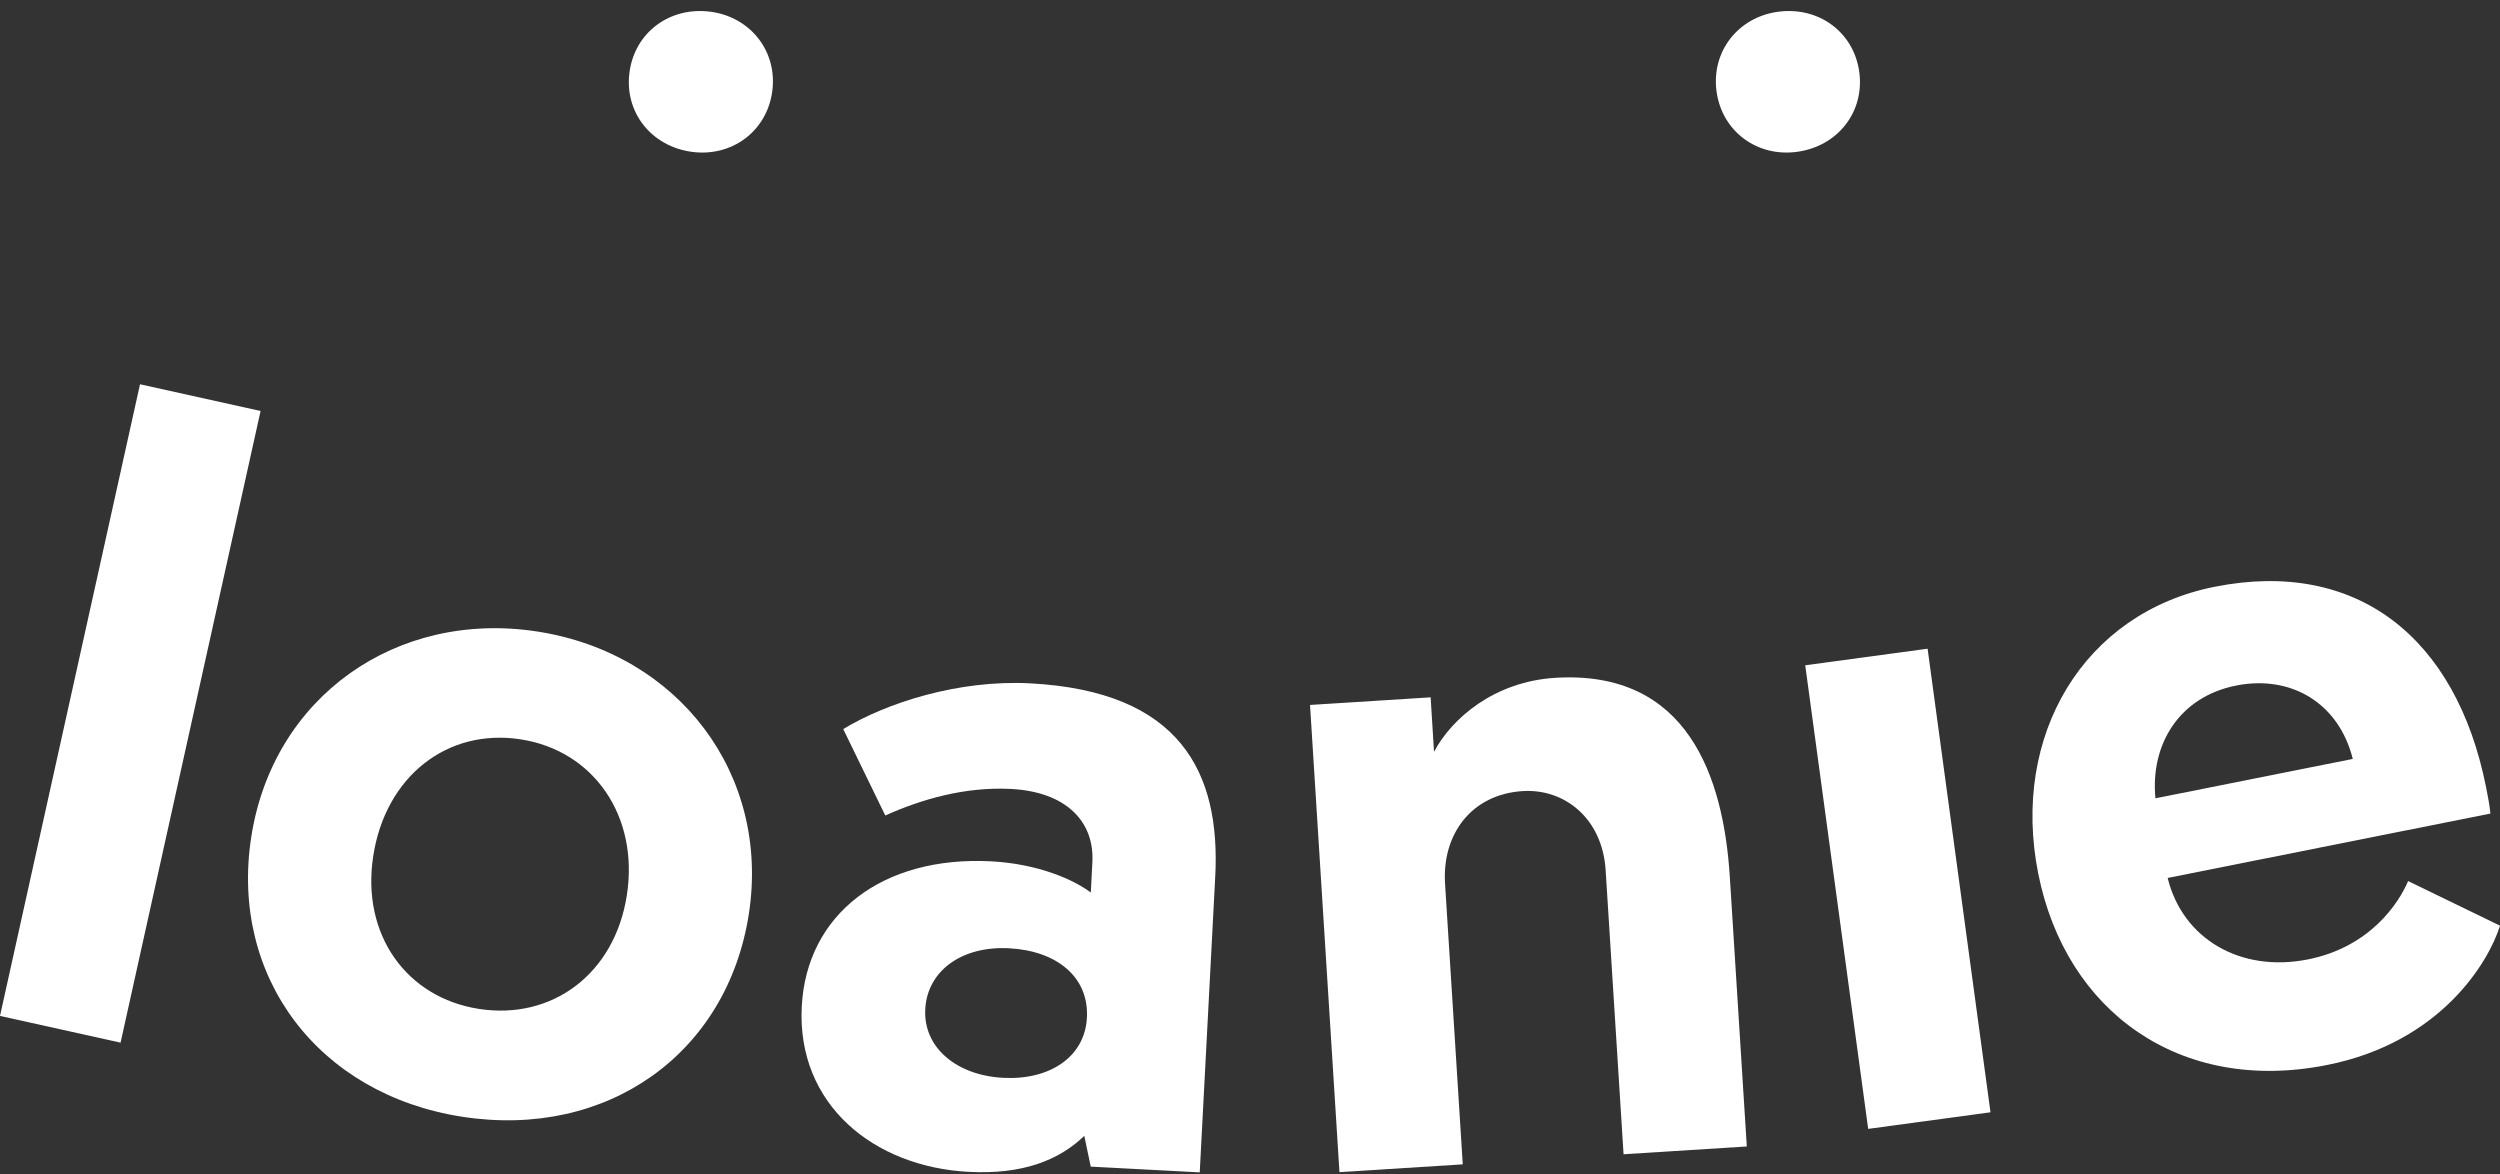
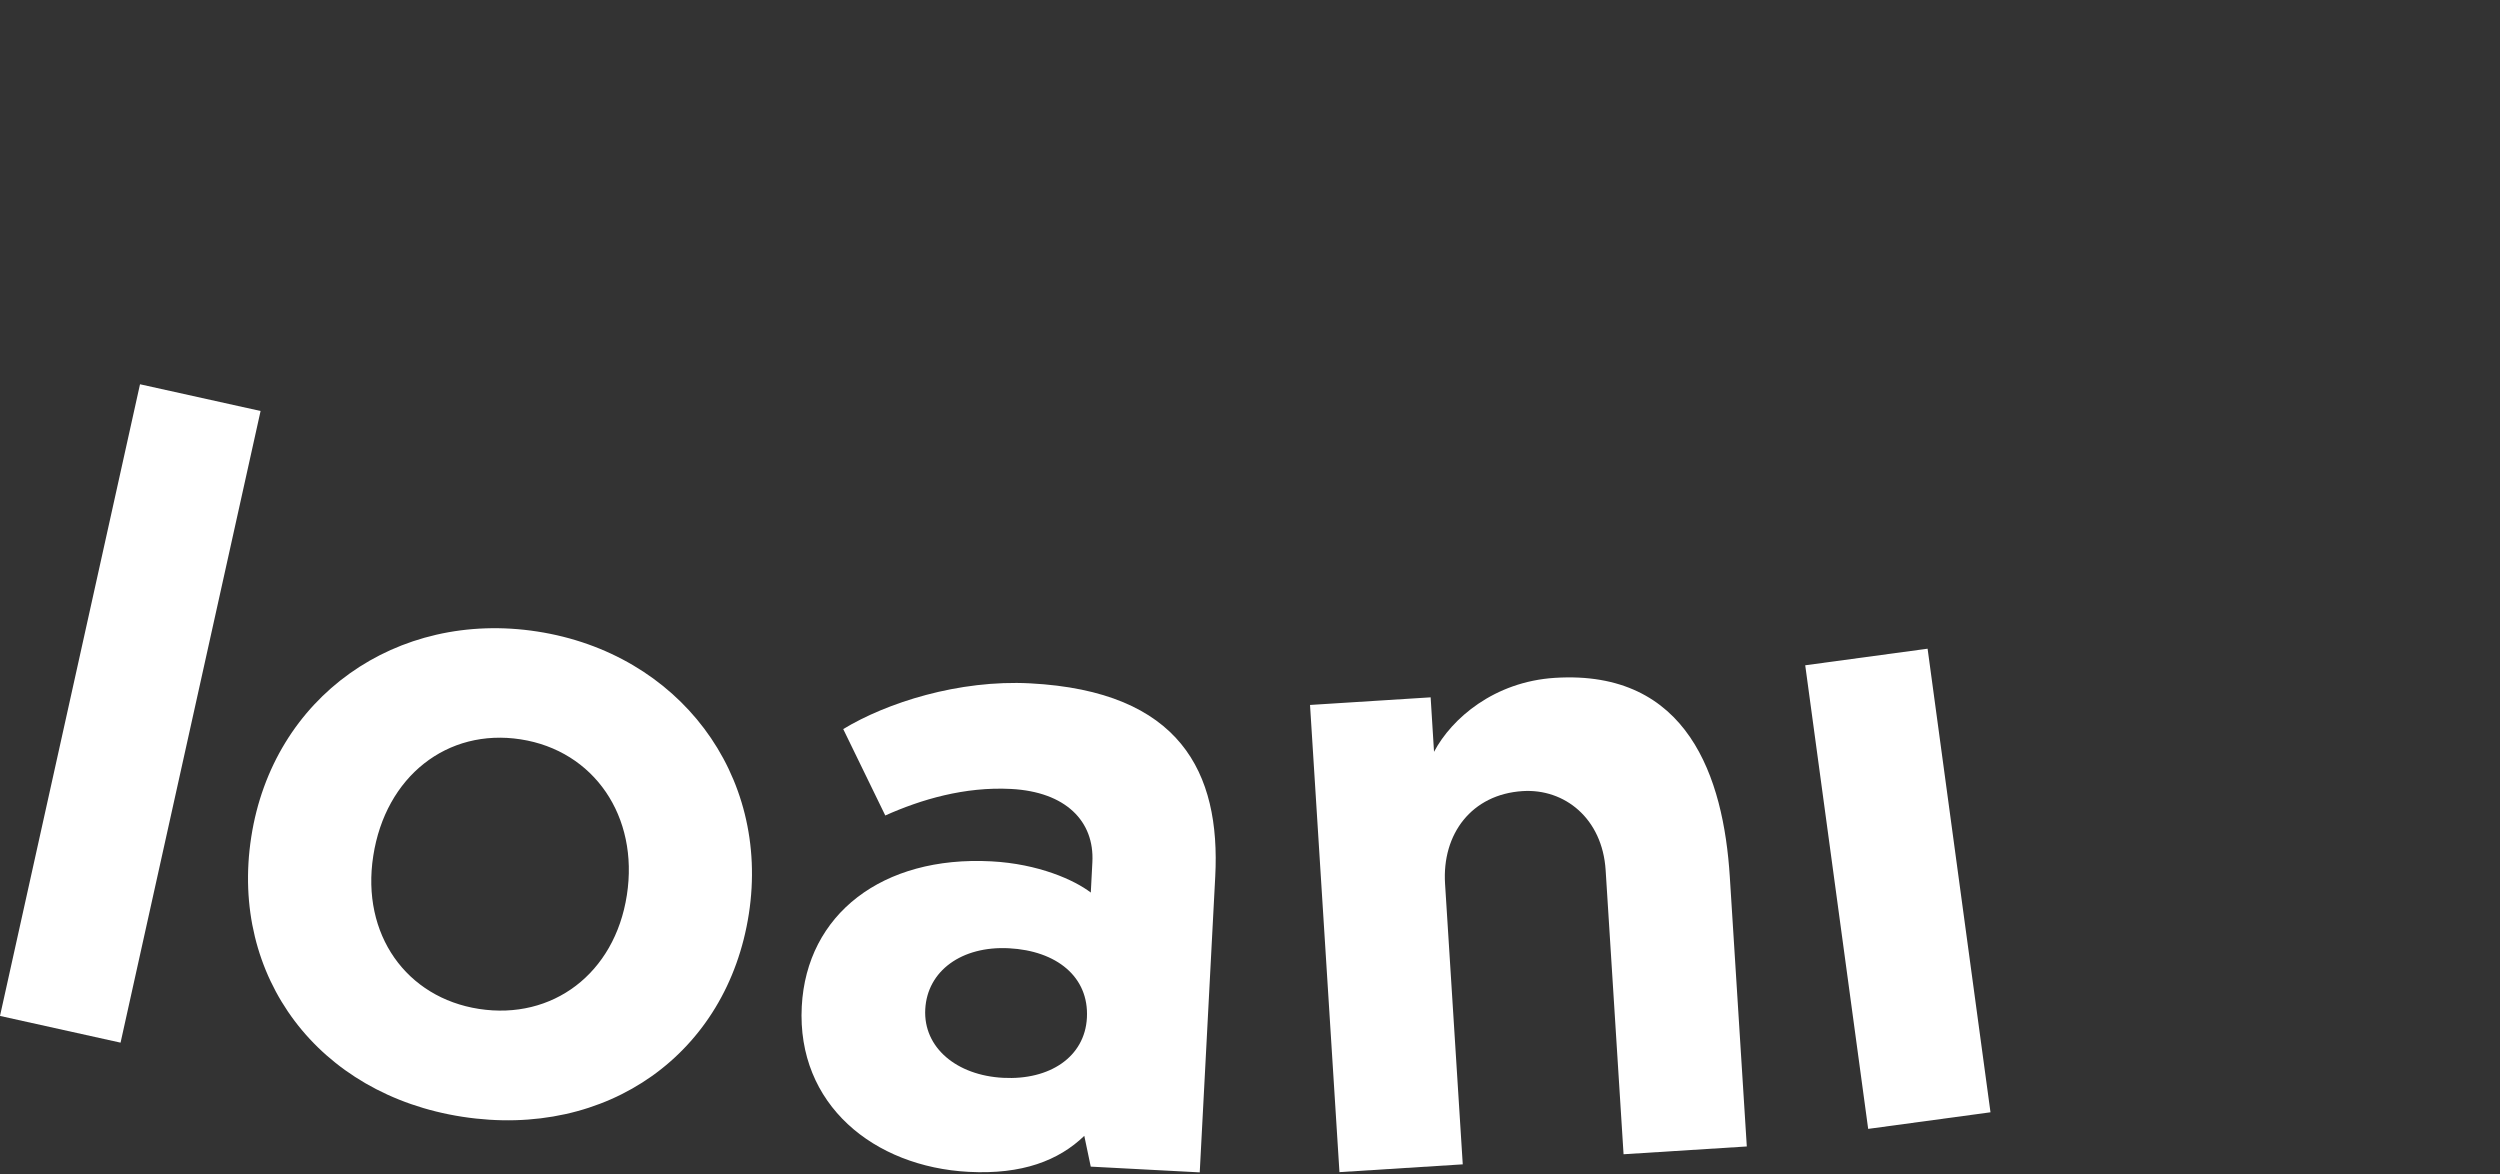
<svg xmlns="http://www.w3.org/2000/svg" width="215" height="101" viewBox="0 0 215 101" fill="none">
  <rect x="0" y="0" width="215" height="101" fill="#333333" stroke="none" />
  <path d="M12.041 33.047L22.41 35.345L10.368 89.668L0 87.37L12.041 33.047Z" fill="white" />
  <path d="M46.204 54.31C58.367 56.189 66.256 66.589 64.401 78.598C62.545 90.61 52.228 97.967 39.761 96.042C27.369 94.129 19.751 84.003 21.606 71.992C23.471 59.906 34.121 52.444 46.204 54.31ZM41.194 86.767C47.5 87.741 52.867 83.744 53.911 76.979C54.958 70.213 51.084 64.557 44.773 63.583C38.467 62.609 33.156 66.769 32.1 73.611C31.049 80.376 34.962 85.804 41.194 86.767Z" fill="white" />
  <path d="M85.244 74.075C89.32 74.289 92.401 75.683 93.809 76.76L93.944 74.15C94.132 70.617 91.644 68.097 86.957 67.85C82.965 67.641 79.208 68.754 76.134 70.132L72.517 62.7C76.255 60.432 82.445 58.444 88.591 58.768C101.494 59.444 104.983 66.408 104.51 75.396L103.177 100.824L93.804 100.33L93.249 97.683C91.056 99.801 87.91 101.024 83.303 100.78C75.16 100.353 68.507 94.998 68.952 86.548C69.367 78.633 75.876 73.583 85.244 74.075ZM86.272 92.693C90.264 92.905 93.296 90.906 93.475 87.526C93.659 83.993 90.851 81.766 86.78 81.551C82.709 81.337 79.746 83.492 79.572 86.797C79.397 90.099 82.277 92.486 86.272 92.693Z" fill="white" />
  <path d="M148.763 75.396L150.225 98.596L139.626 99.265L138.085 74.835C137.803 70.381 134.555 67.808 130.947 68.034C126.566 68.312 124.002 71.712 124.275 76.011L125.797 100.134L115.193 100.803L112.662 60.626L123.035 59.971L123.326 64.657C124.843 61.786 128.5 58.624 133.723 58.295C145.172 57.575 148.225 66.869 148.763 75.396Z" fill="white" />
-   <path d="M152.906 1.012C156.414 0.537 159.434 2.767 159.898 6.198C160.361 9.628 158.047 12.583 154.54 13.059C151.107 13.525 148.087 11.294 147.623 7.864C147.159 4.433 149.474 1.478 152.906 1.012ZM66.413 7.864C65.95 11.294 62.929 13.525 59.496 13.059C55.989 12.583 53.672 9.628 54.139 6.198C54.605 2.767 57.623 0.539 61.13 1.012C64.563 1.478 66.877 4.433 66.413 7.864Z" fill="white" />
-   <path d="M190.449 50.465C202.667 48.03 211.232 54.793 213.8 67.689C213.949 68.442 214.101 69.2 214.175 69.966L186.419 75.504C187.701 80.738 192.674 83.667 198.482 82.509C203.84 81.442 206.301 77.657 207.098 75.772L215 79.607C214.047 82.698 209.943 89.635 200.134 91.588C187.466 94.117 177.65 86.976 175.289 75.135C172.914 63.215 179.207 52.707 190.449 50.465ZM202.339 65.268C201.15 60.488 197.051 58.011 192.299 58.959C187.396 59.936 184.916 64.038 185.368 68.654L202.339 65.268Z" fill="white" />
  <path d="M155.249 57.214L165.773 55.788L171.182 95.657L160.663 97.084L155.249 57.214Z" fill="white" />
</svg>